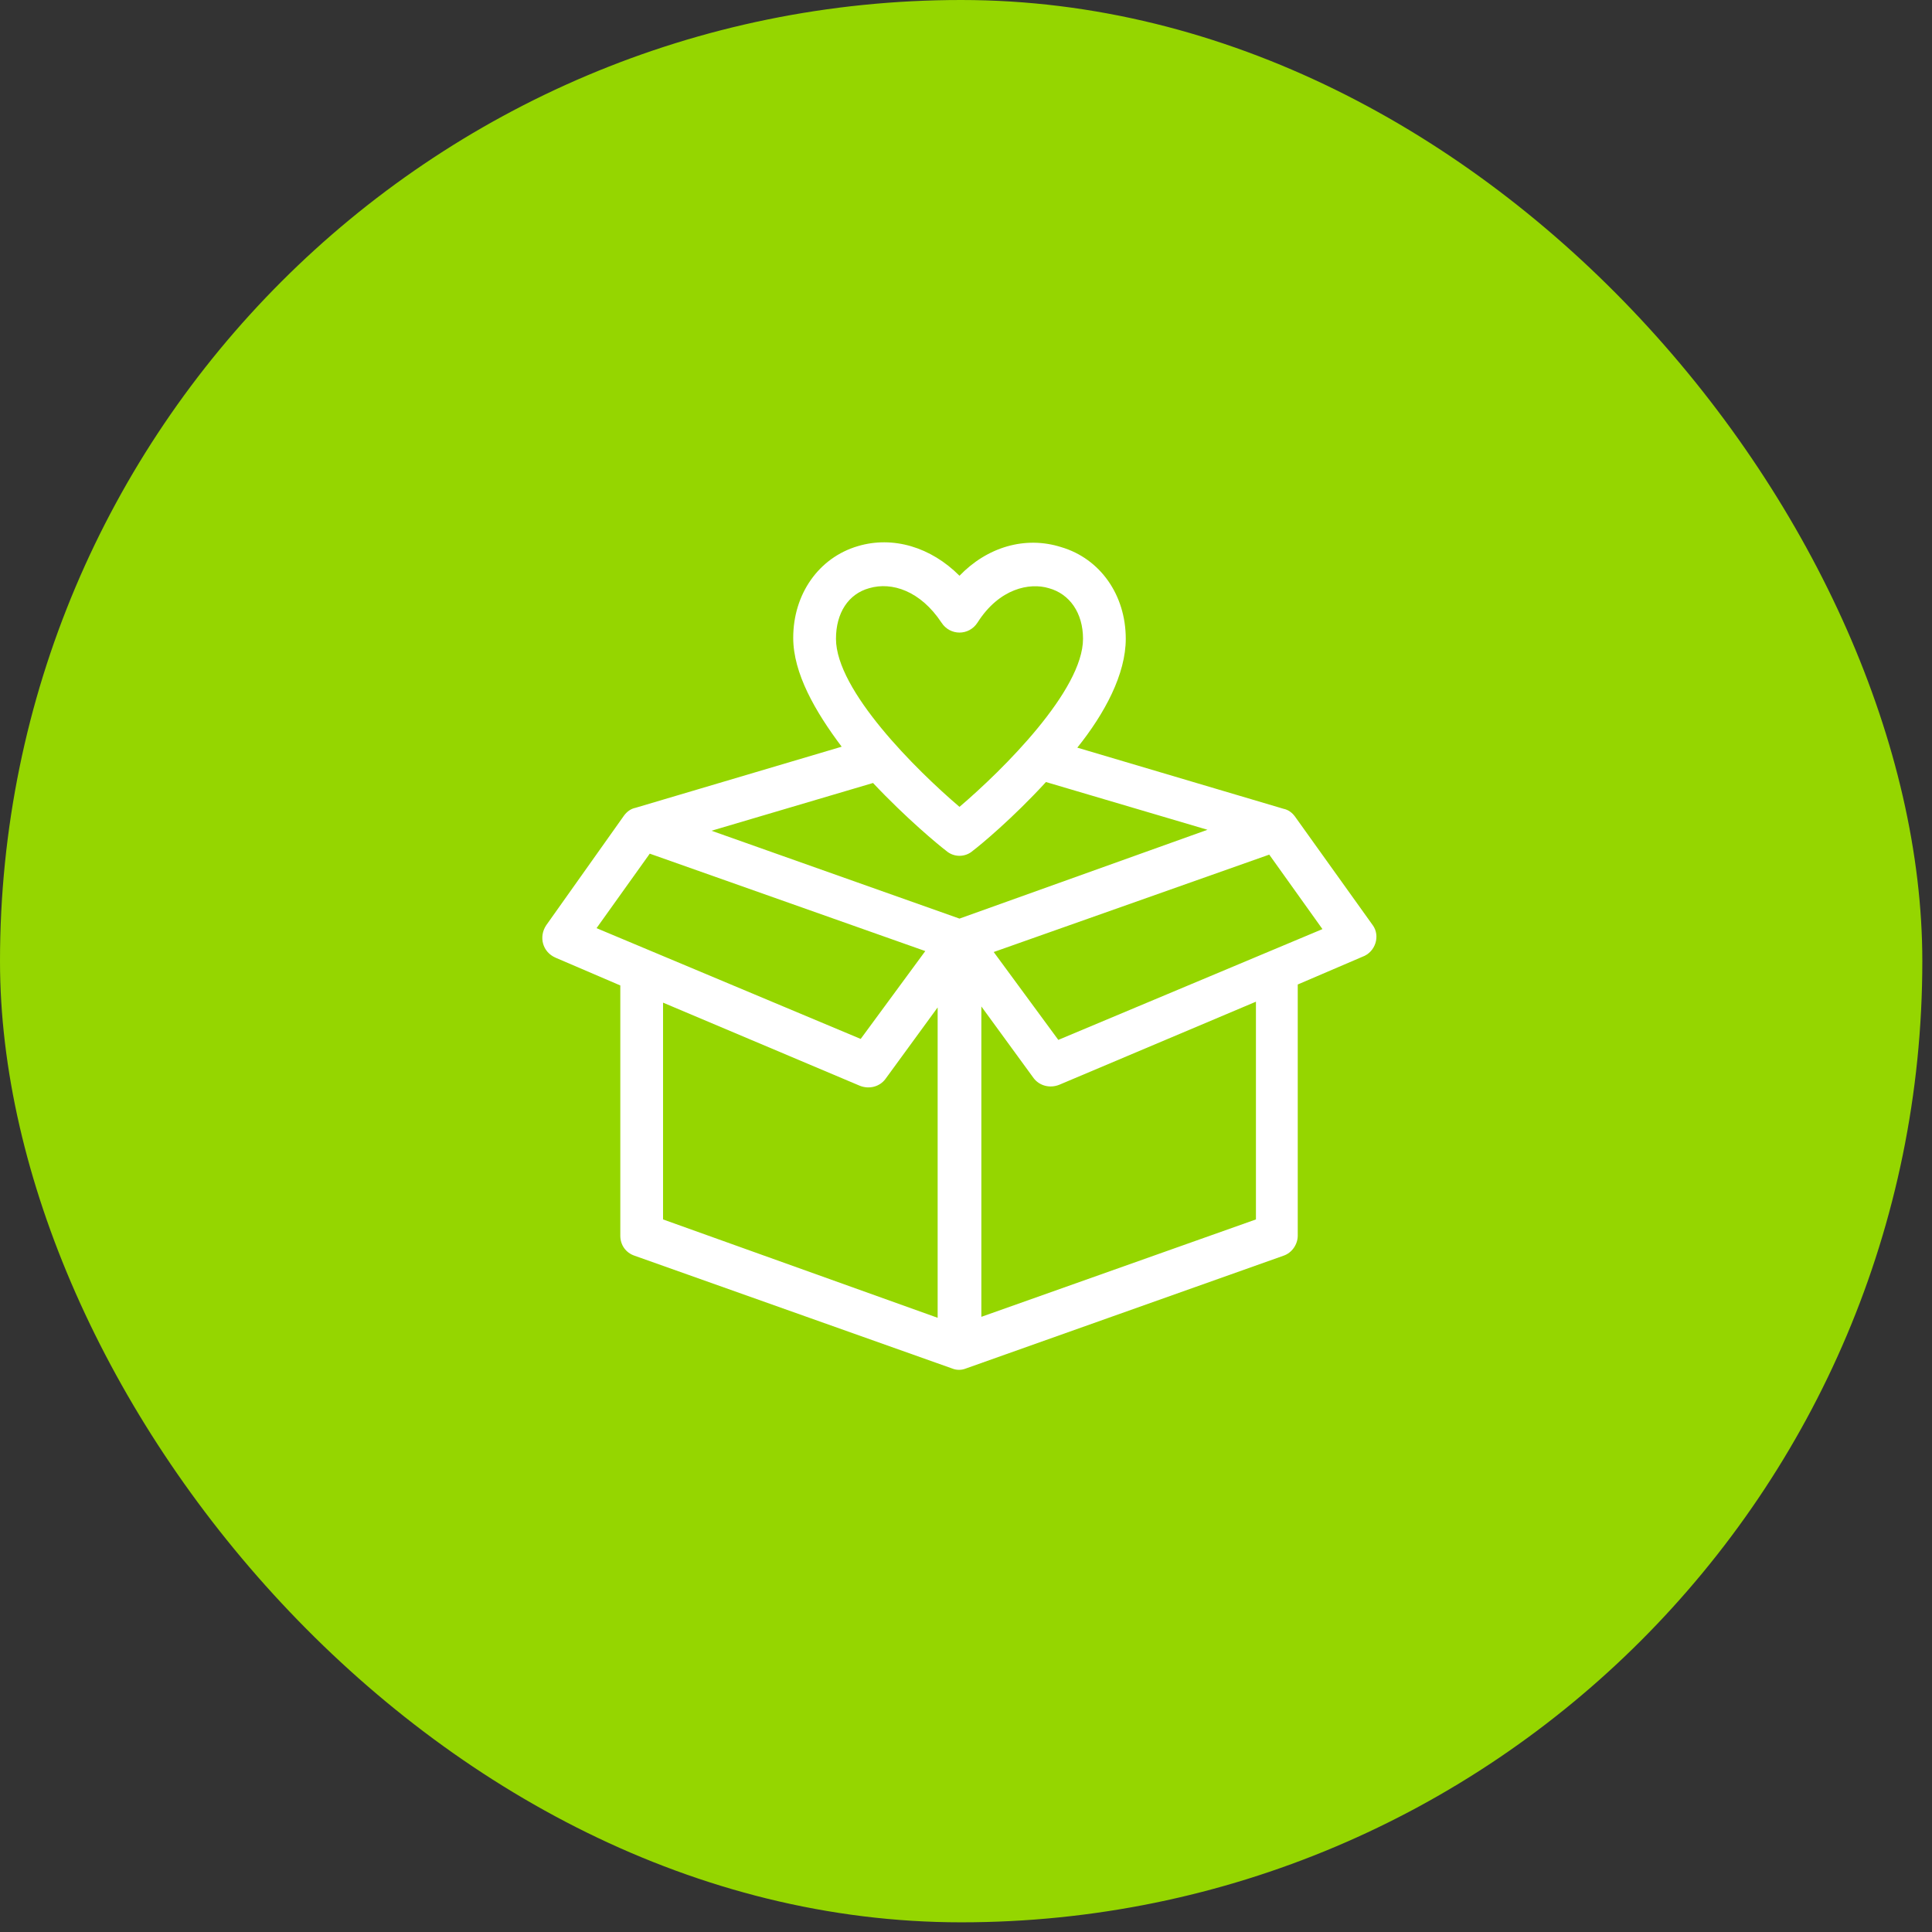
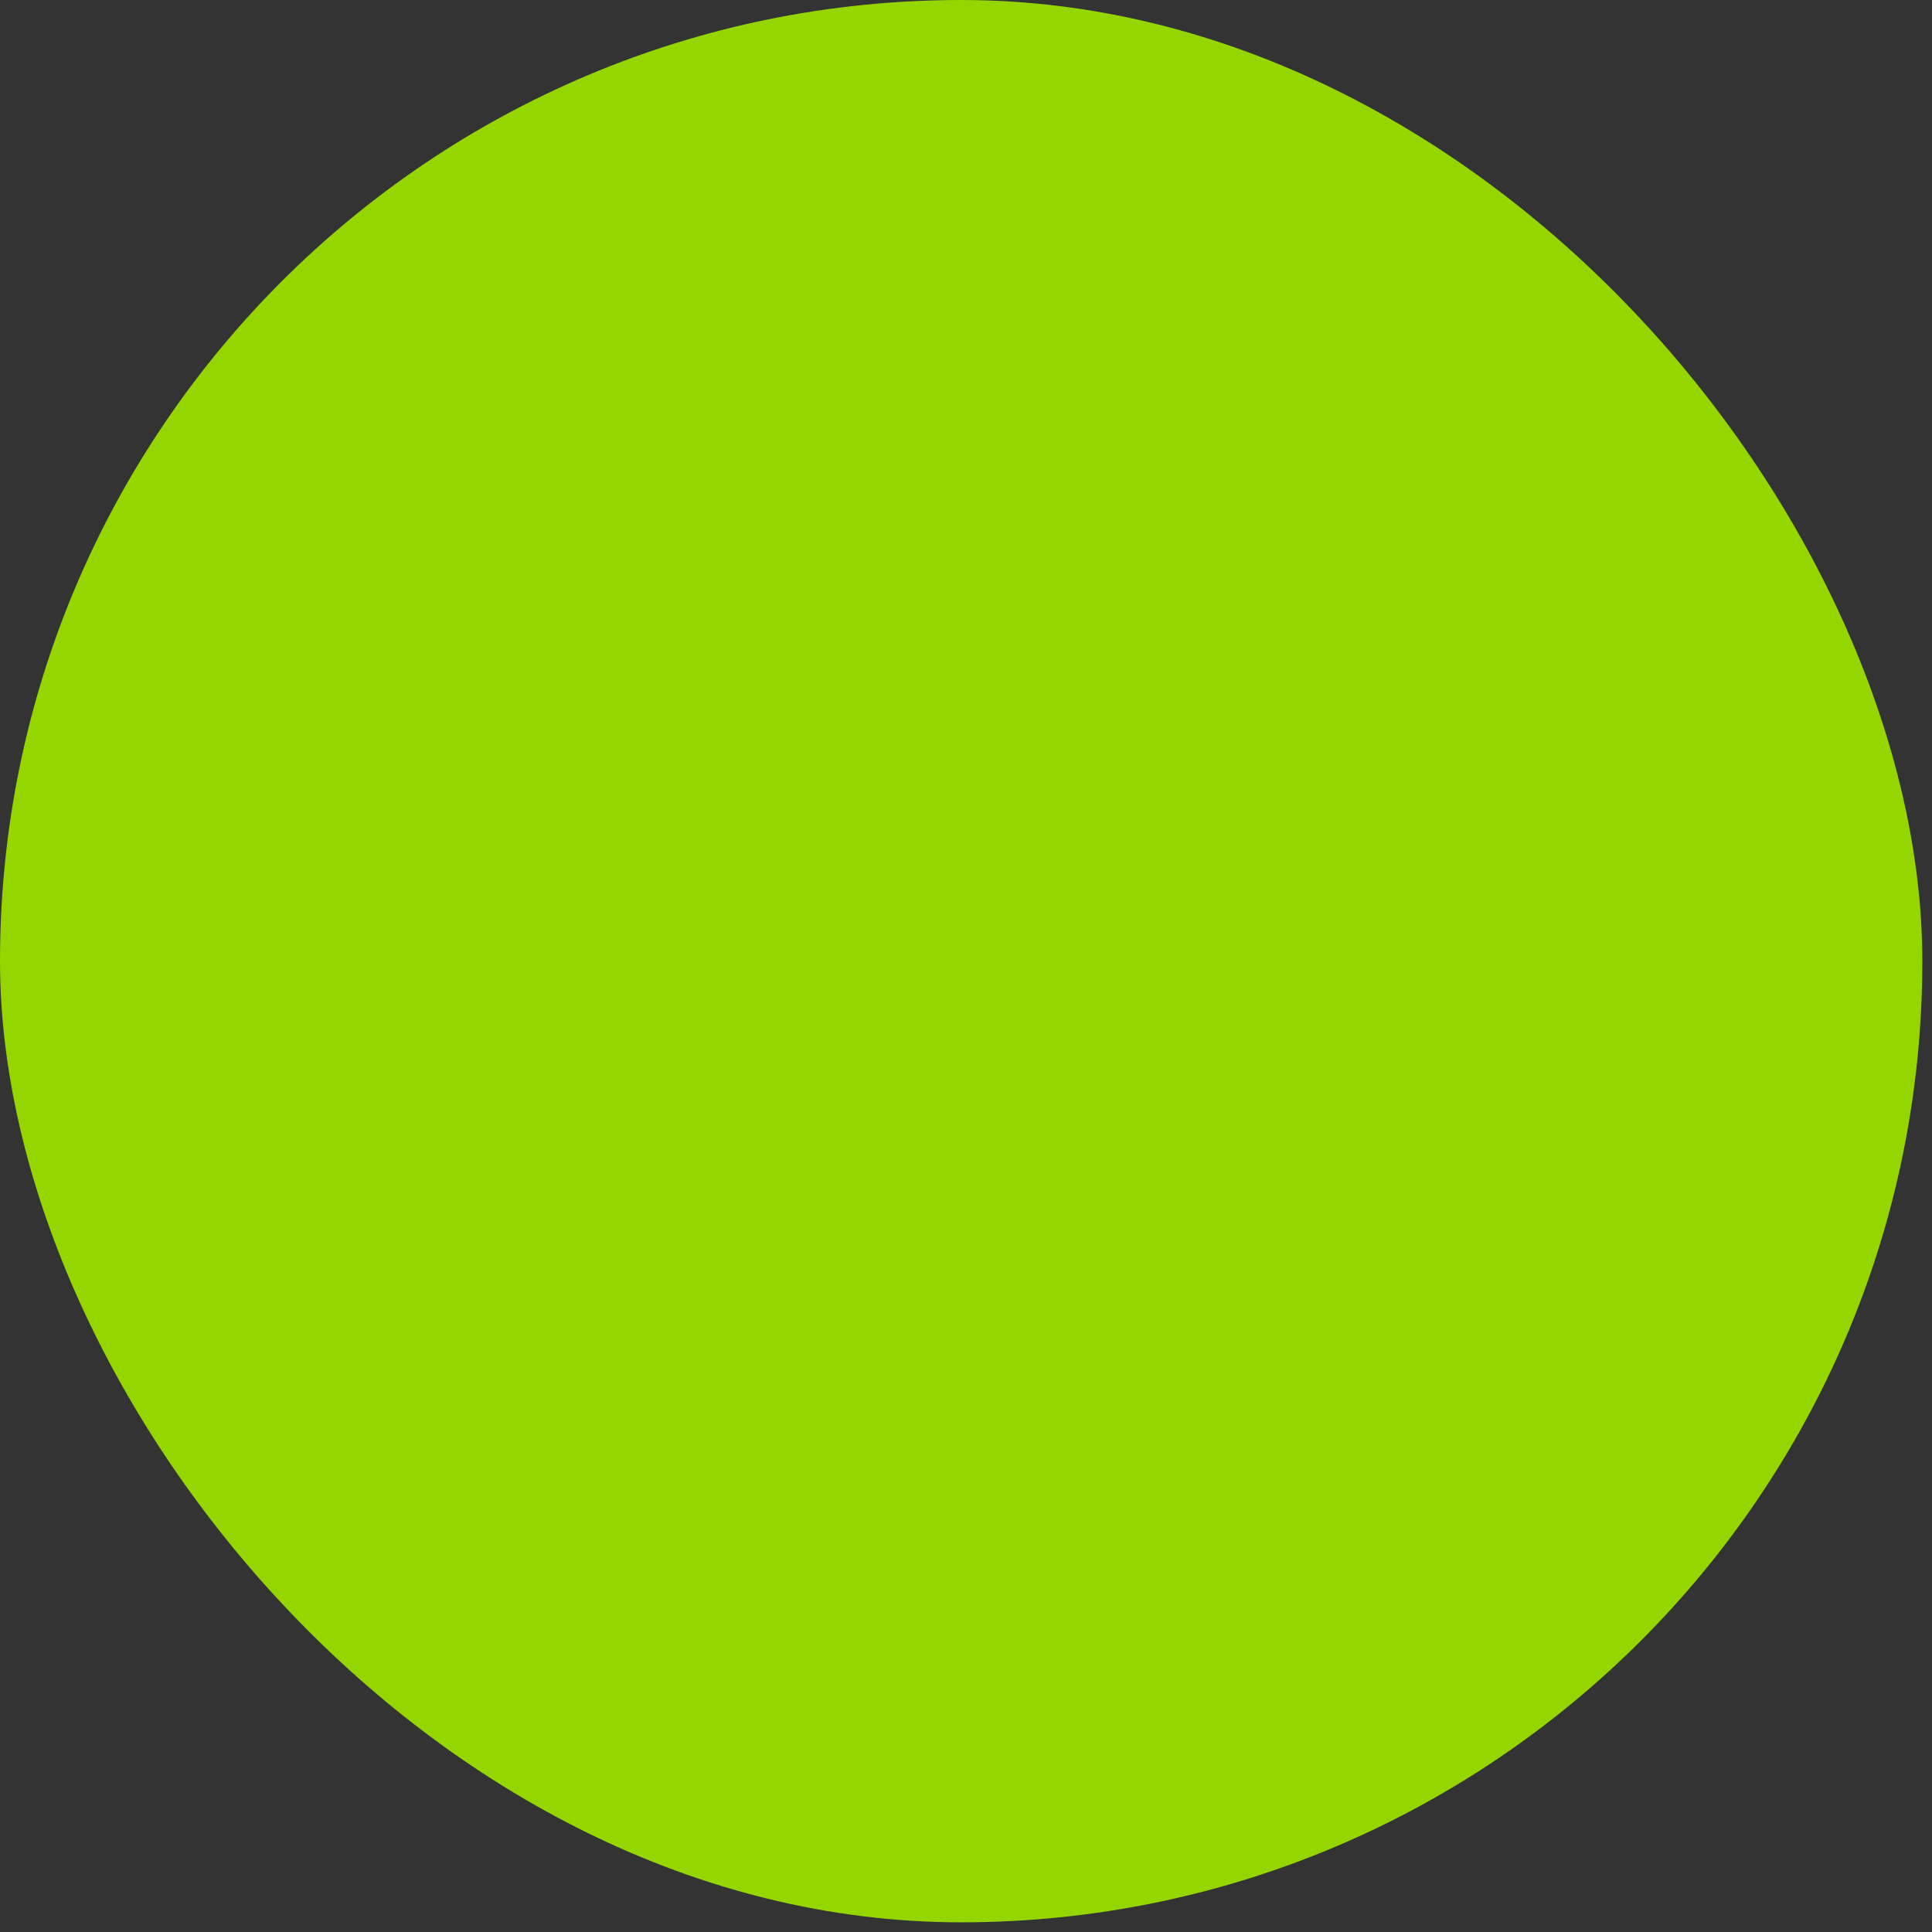
<svg xmlns="http://www.w3.org/2000/svg" width="114" height="114" viewBox="0 0 114 114" fill="none">
  <rect x="0" y="0" width="114" height="114" fill="#333333" stroke="none" />
  <rect width="113.429" height="113.429" rx="56.714" fill="#95D600" />
-   <path d="M81.004 54.597L76.407 48.174C76.239 47.948 76.014 47.779 75.734 47.723L63.568 44.116C65.194 42.088 66.427 39.777 66.427 37.692C66.427 35.1 64.914 32.959 62.615 32.283C60.485 31.607 58.242 32.283 56.616 33.973C54.934 32.283 52.692 31.607 50.617 32.226C48.319 32.903 46.805 35.044 46.805 37.636C46.805 39.721 48.095 41.975 49.664 44.06L37.499 47.666C37.218 47.723 36.994 47.892 36.826 48.117L32.229 54.597C31.78 55.274 32.004 56.175 32.789 56.513L36.602 58.148V72.912C36.602 73.475 36.938 73.926 37.443 74.095L56.168 80.744C56.448 80.857 56.728 80.857 57.009 80.744L75.734 74.095C76.239 73.926 76.575 73.419 76.575 72.912V58.091L80.387 56.457C81.172 56.175 81.453 55.217 81.004 54.597ZM51.29 34.706C52.636 34.311 54.318 34.875 55.551 36.734C56.056 37.523 57.177 37.523 57.681 36.734C58.971 34.706 60.765 34.368 61.886 34.706C63.12 35.044 63.905 36.171 63.905 37.692C63.905 40.735 59.195 45.412 56.616 47.61C54.037 45.412 49.328 40.735 49.328 37.692C49.328 36.171 50.057 35.044 51.29 34.706ZM55.831 50.202C56.28 50.597 56.953 50.597 57.401 50.202C57.85 49.864 59.756 48.286 61.718 46.145L71.249 48.962L56.616 54.203L41.984 49.019L51.514 46.201C53.477 48.286 55.383 49.864 55.831 50.202ZM38.34 50.371L54.598 56.119L50.786 61.303L35.2 54.767L38.34 50.371ZM39.124 59.162L50.73 64.064C51.29 64.29 51.907 64.121 52.243 63.67L55.327 59.444V77.758L39.124 71.954V59.162ZM74.108 71.954L57.906 77.701V59.387L60.989 63.614C61.326 64.064 61.942 64.234 62.503 64.008L74.108 59.106V71.954ZM62.447 61.36L58.635 56.175L74.893 50.428L78.033 54.823L62.447 61.36Z" fill="white" />
</svg>